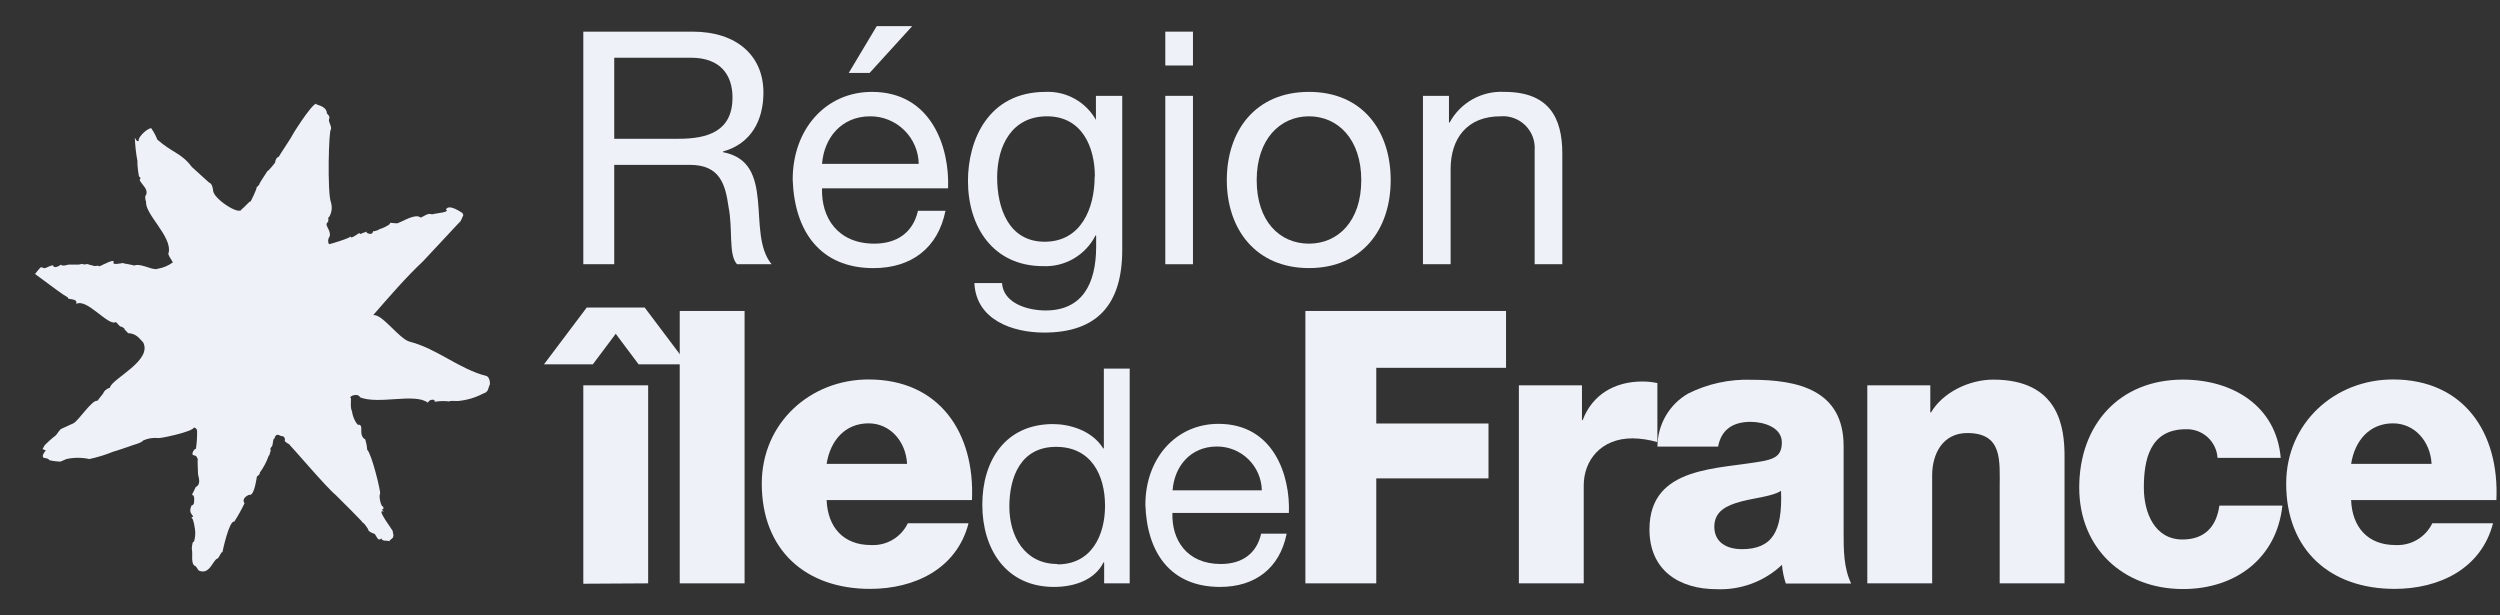
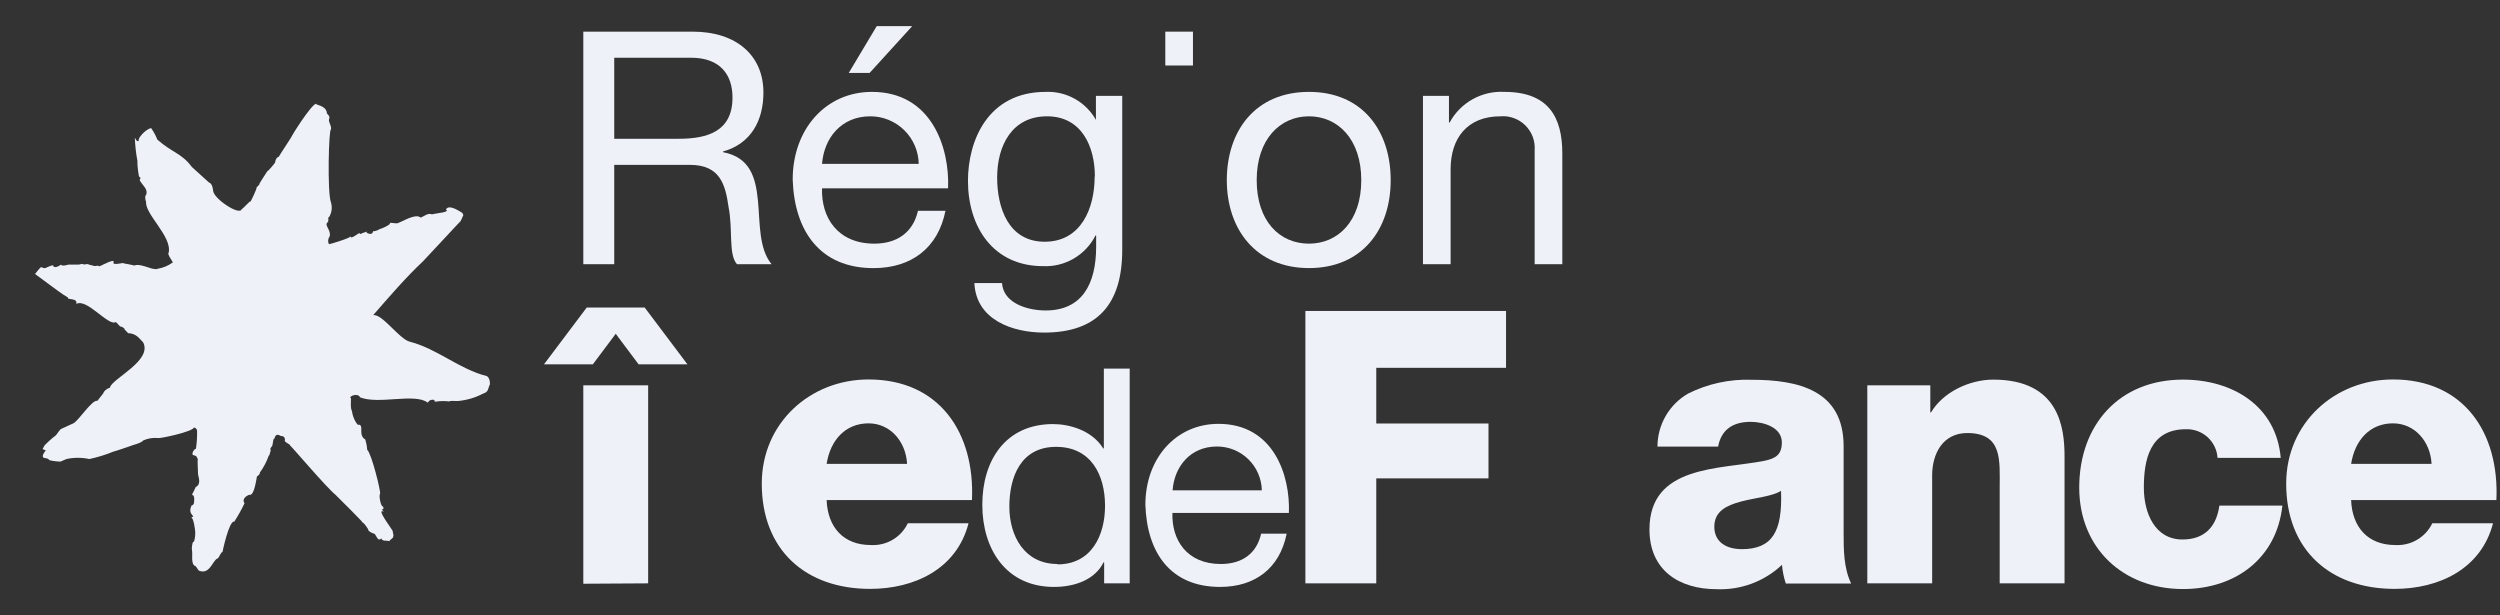
<svg xmlns="http://www.w3.org/2000/svg" width="65" height="16" viewBox="0 0 65 16" fill="none">
  <rect x="0" y="0" width="65" height="16" fill="#333333" stroke="none" />
  <g clip-path="url(#clip0_675_7844)">
    <path d="M15.166 0.823H18.011C19.146 0.823 19.849 1.441 19.849 2.406C19.849 3.134 19.526 3.737 18.798 3.939V3.956C19.501 4.092 19.645 4.609 19.705 5.201C19.765 5.793 19.721 6.454 20.061 6.87H19.163C18.934 6.623 19.06 5.97 18.942 5.378C18.858 4.785 18.715 4.286 17.934 4.286H15.97V6.87H15.166V0.823ZM17.646 3.608C18.4 3.608 19.045 3.414 19.045 2.534C19.045 1.94 18.722 1.501 17.969 1.501H15.97V3.608H17.646Z" fill="#EEF1F8" />
    <path d="M15.414 9.472H14.144L15.255 7.996H16.762L17.873 9.472H16.603L16.009 8.678L15.414 9.472ZM15.166 15.177V10.018H16.852V15.167L15.166 15.177Z" fill="#EEF1F8" />
-     <path d="M19.359 15.167H17.673V8.085H19.359V15.167Z" fill="#EEF1F8" />
    <path d="M21.492 13.005C21.521 13.708 21.929 14.171 22.643 14.171C22.841 14.182 23.038 14.134 23.209 14.034C23.38 13.933 23.517 13.784 23.603 13.605H25.182C24.875 14.796 23.772 15.311 22.622 15.311C20.946 15.311 19.806 14.301 19.806 12.574C19.806 10.997 21.064 9.866 22.583 9.866C24.428 9.866 25.349 11.255 25.271 13.001H21.492M23.584 12.061C23.554 11.479 23.146 11.007 22.583 11.007C21.987 11.007 21.591 11.434 21.492 12.061H23.584Z" fill="#EEF1F8" />
    <path d="M29.372 15.167H28.708V14.621H28.692C28.473 15.066 27.956 15.26 27.402 15.26C26.157 15.26 25.54 14.275 25.54 13.124C25.54 11.972 26.142 11.026 27.379 11.026C27.793 11.026 28.387 11.181 28.684 11.659H28.7V9.583H29.372V15.167ZM27.494 14.674C28.387 14.674 28.731 13.908 28.731 13.151C28.731 12.351 28.37 11.618 27.457 11.618C26.544 11.618 26.243 12.395 26.243 13.172C26.243 13.93 26.631 14.664 27.494 14.664V14.674Z" fill="#EEF1F8" />
    <path d="M33.451 13.885C33.27 14.777 32.629 15.26 31.722 15.26C30.432 15.26 29.82 14.369 29.78 13.124C29.78 11.912 30.578 11.02 31.681 11.02C33.113 11.02 33.55 12.358 33.511 13.337H30.483C30.459 14.04 30.86 14.664 31.741 14.664C32.289 14.664 32.672 14.398 32.79 13.875H33.451M32.808 12.749C32.801 12.444 32.675 12.154 32.458 11.941C32.24 11.728 31.947 11.609 31.642 11.609C30.947 11.609 30.533 12.131 30.487 12.749H32.808Z" fill="#EEF1F8" />
    <path d="M39.157 9.563H35.783V11.011H38.701V12.438H35.783V15.167H33.94V8.085H39.157V9.563Z" fill="#EEF1F8" />
-     <path d="M41.131 10.018V10.921H41.15C41.399 10.267 41.972 9.919 42.704 9.919C42.834 9.919 42.965 9.932 43.092 9.96V11.496C42.883 11.434 42.666 11.4 42.447 11.397C41.614 11.397 41.177 11.98 41.177 12.619V15.167H39.491V10.018H41.131Z" fill="#EEF1F8" />
    <path d="M43.094 11.609C43.095 11.329 43.169 11.053 43.31 10.811C43.451 10.569 43.653 10.368 43.896 10.23C44.404 9.977 44.967 9.855 45.534 9.874C46.754 9.874 47.934 10.142 47.934 11.601V13.852C47.934 14.289 47.934 14.763 48.129 15.171H46.431C46.379 15.014 46.345 14.851 46.332 14.685C46.106 14.899 45.839 15.065 45.547 15.174C45.256 15.282 44.945 15.332 44.634 15.319C43.654 15.319 42.886 14.825 42.886 13.765C42.886 12.088 44.71 12.211 45.881 11.98C46.169 11.919 46.328 11.82 46.328 11.502C46.328 11.113 45.862 10.968 45.514 10.968C45.048 10.968 44.751 11.178 44.671 11.611H43.094M45.277 14.279C46.08 14.279 46.347 13.825 46.307 12.762C46.07 12.91 45.633 12.941 45.266 13.04C44.899 13.139 44.572 13.287 44.572 13.695C44.572 14.103 44.899 14.277 45.277 14.277V14.279Z" fill="#EEF1F8" />
    <path d="M48.55 10.018H50.188V10.723H50.207C50.514 10.197 51.207 9.87 51.823 9.87C53.54 9.87 53.678 11.119 53.678 11.865V15.167H51.992V12.679C51.992 11.974 52.072 11.259 51.149 11.259C50.514 11.259 50.236 11.795 50.236 12.36V15.167H48.55V10.018Z" fill="#EEF1F8" />
    <path d="M57.656 11.904C57.643 11.697 57.549 11.504 57.396 11.365C57.242 11.226 57.041 11.153 56.834 11.16C55.89 11.16 55.74 11.964 55.74 12.679C55.74 13.343 56.03 14.027 56.743 14.027C57.325 14.027 57.628 13.689 57.704 13.145H59.342C59.194 14.522 58.118 15.315 56.758 15.315C55.204 15.315 54.06 14.254 54.06 12.679C54.06 11.042 55.102 9.87 56.758 9.87C58.038 9.87 59.18 10.544 59.299 11.904H57.656Z" fill="#EEF1F8" />
    <path d="M61.129 13.005C61.158 13.708 61.564 14.171 62.279 14.171C62.477 14.182 62.674 14.134 62.845 14.034C63.016 13.933 63.154 13.784 63.24 13.605H64.819C64.51 14.796 63.409 15.311 62.259 15.311C60.583 15.311 59.441 14.301 59.441 12.574C59.441 10.997 60.701 9.866 62.218 9.866C64.064 9.866 64.986 11.255 64.906 13.001H61.129M63.221 12.061C63.191 11.479 62.783 11.007 62.218 11.007C61.624 11.007 61.228 11.434 61.129 12.061H63.221Z" fill="#EEF1F8" />
    <path d="M24.582 5.481C24.388 6.452 23.692 6.971 22.71 6.971C21.313 6.971 20.653 5.999 20.61 4.667C20.61 3.354 21.474 2.389 22.669 2.389C24.223 2.389 24.693 3.838 24.65 4.896H21.373C21.348 5.657 21.779 6.335 22.733 6.335C23.316 6.335 23.739 6.048 23.867 5.481H24.582ZM23.887 4.261C23.881 3.931 23.746 3.616 23.51 3.384C23.274 3.153 22.957 3.023 22.626 3.024C21.872 3.024 21.424 3.591 21.373 4.261H23.887ZM22.795 0.679H23.718L22.609 1.897H22.067L22.795 0.679Z" fill="#EEF1F8" />
    <path d="M29.178 6.497C29.178 7.918 28.525 8.647 27.146 8.647C26.325 8.647 25.377 8.317 25.334 7.359H26.052C26.087 7.885 26.713 8.072 27.187 8.072C28.127 8.072 28.5 7.394 28.5 6.411V6.124H28.482C28.356 6.373 28.161 6.58 27.919 6.722C27.678 6.863 27.402 6.932 27.123 6.92C25.817 6.92 25.167 5.894 25.167 4.702C25.167 3.669 25.674 2.389 27.189 2.389C27.452 2.378 27.714 2.44 27.944 2.569C28.174 2.697 28.365 2.887 28.494 3.117V2.492H29.178V6.497ZM28.467 4.591C28.467 3.814 28.127 3.024 27.222 3.024C26.317 3.024 25.926 3.777 25.926 4.616C25.926 5.393 26.214 6.285 27.162 6.285C28.11 6.285 28.461 5.413 28.461 4.591H28.467Z" fill="#EEF1F8" />
-     <path d="M31.017 1.703H30.298V0.823H31.017V1.703ZM30.298 2.492H31.017V6.87H30.298V2.492Z" fill="#EEF1F8" />
+     <path d="M31.017 1.703H30.298V0.823H31.017V1.703ZM30.298 2.492V6.87H30.298V2.492Z" fill="#EEF1F8" />
    <path d="M34.033 2.389C35.422 2.389 36.158 3.397 36.158 4.684C36.158 5.972 35.412 6.97 34.033 6.97C32.654 6.97 31.897 5.962 31.897 4.684C31.897 3.406 32.635 2.389 34.033 2.389ZM34.033 6.335C34.787 6.335 35.393 5.753 35.393 4.684C35.393 3.616 34.783 3.024 34.033 3.024C33.284 3.024 32.674 3.618 32.674 4.684C32.674 5.751 33.27 6.335 34.033 6.335Z" fill="#EEF1F8" />
    <path d="M36.997 2.492H37.673V3.185H37.691C37.828 2.931 38.035 2.722 38.286 2.581C38.538 2.44 38.825 2.373 39.113 2.389C40.264 2.389 40.62 3.049 40.62 3.989V6.87H39.901V3.906C39.91 3.787 39.892 3.668 39.851 3.556C39.809 3.445 39.743 3.344 39.659 3.26C39.575 3.177 39.473 3.112 39.361 3.071C39.249 3.03 39.13 3.014 39.012 3.024C38.139 3.024 37.716 3.606 37.716 4.397V6.87H36.997V2.492Z" fill="#EEF1F8" />
    <path d="M9.535 6.023C9.479 6.039 9.425 6.059 9.372 6.083C9.36 6.083 9.35 6.083 9.352 6.067C9.366 6.015 9.125 6.238 9.114 6.153C9.114 6.137 9.125 6.153 9.092 6.153C9.18 6.164 8.552 6.363 8.552 6.347C8.536 6.316 8.529 6.282 8.532 6.248C8.535 6.213 8.547 6.18 8.568 6.153C8.618 6.027 8.461 5.85 8.521 5.902C8.511 5.895 8.504 5.885 8.498 5.874C8.493 5.863 8.49 5.85 8.49 5.838C8.49 5.826 8.493 5.814 8.498 5.803C8.504 5.791 8.511 5.782 8.521 5.774C8.548 5.793 8.521 5.774 8.537 5.714C8.554 5.702 8.504 5.634 8.548 5.657C8.585 5.601 8.61 5.537 8.62 5.47C8.63 5.403 8.625 5.334 8.607 5.269C8.504 5.028 8.548 3.3 8.607 3.366C8.624 3.245 8.513 3.158 8.566 3.068C8.566 2.977 8.484 2.975 8.496 2.913C8.449 2.73 8.193 2.734 8.22 2.695C8.084 2.725 7.583 3.531 7.579 3.552C7.61 3.521 7.239 4.076 7.247 4.078C7.206 4.078 7.161 4.142 7.152 4.226C7.152 4.236 6.942 4.49 6.958 4.44C6.886 4.558 6.802 4.671 6.738 4.791C6.789 4.76 6.647 4.89 6.668 4.886C6.69 4.883 6.509 5.275 6.507 5.242C6.505 5.209 6.313 5.436 6.284 5.436C6.239 5.621 5.555 5.168 5.542 4.962C5.542 4.962 5.528 4.768 5.437 4.748L4.99 4.343C4.714 3.975 4.497 3.985 4.091 3.63C4.049 3.523 3.994 3.422 3.928 3.329C3.774 3.368 3.566 3.606 3.609 3.665C3.545 3.692 3.531 3.61 3.506 3.581C3.513 3.786 3.536 3.99 3.574 4.191C3.564 4.267 3.609 4.653 3.626 4.595L3.656 4.628C3.656 4.628 3.609 4.686 3.656 4.723C3.72 4.834 3.85 4.917 3.801 5.065C3.745 5.094 3.801 5.296 3.801 5.23C3.739 5.549 4.487 6.149 4.384 6.574C4.335 6.611 4.528 6.838 4.487 6.827C4.372 6.91 4.239 6.965 4.098 6.988C4.06 7.011 4.019 6.988 3.976 6.988C3.933 6.988 3.588 6.84 3.5 6.904C3.5 6.904 3.219 6.84 3.217 6.854C3.267 6.796 2.898 6.932 2.954 6.811C2.978 6.718 2.634 6.91 2.719 6.86C2.719 6.86 2.568 6.943 2.572 6.92C2.576 6.897 2.442 6.92 2.475 6.92C2.451 6.92 2.306 6.871 2.327 6.887C2.247 6.833 2.23 6.906 2.133 6.86C2.089 6.876 2.043 6.883 1.997 6.879H1.783C1.783 6.879 1.601 6.937 1.589 6.879C1.589 6.879 1.432 6.996 1.385 6.918C1.404 6.854 1.191 6.971 1.166 6.974C1.14 6.978 1.037 6.924 1.057 6.957C1.039 6.957 0.911 7.124 0.911 7.124C0.911 7.124 1.62 7.646 1.511 7.565C1.592 7.627 1.677 7.683 1.766 7.734C1.737 7.81 2.03 7.734 1.983 7.903C2.255 7.744 2.813 8.486 3.009 8.375C3.034 8.375 3.118 8.505 3.145 8.495C3.1 8.456 3.287 8.557 3.228 8.553C3.254 8.583 3.244 8.573 3.333 8.664C3.557 8.664 3.65 8.839 3.722 8.901C3.966 9.371 2.945 9.828 2.861 10.066C2.861 10.08 2.861 10.09 2.844 10.086C2.826 10.082 2.702 10.152 2.684 10.228L2.531 10.422C2.397 10.383 2.051 10.929 1.911 11.005L1.581 11.156C1.553 11.185 1.527 11.216 1.504 11.249C1.477 11.296 1.439 11.336 1.393 11.364C1.311 11.431 1.234 11.502 1.16 11.578L1.107 11.675L1.191 11.712C1.166 11.739 1.145 11.769 1.129 11.801C1.117 11.824 1.088 11.892 1.152 11.906C1.216 11.919 1.257 11.921 1.272 11.953C1.288 11.984 1.554 12.005 1.575 12.001L1.727 11.935C1.923 11.892 2.127 11.892 2.323 11.935C2.538 11.889 2.748 11.824 2.951 11.741C2.97 11.741 3.339 11.615 3.339 11.615C3.438 11.568 3.663 11.531 3.727 11.45C3.85 11.396 3.983 11.376 4.116 11.389C4.147 11.407 5.013 11.226 5.042 11.115C5.062 11.118 5.081 11.127 5.095 11.14C5.11 11.154 5.12 11.172 5.124 11.191C5.128 11.354 5.118 11.517 5.093 11.679C5.093 11.634 4.971 11.762 5.013 11.83C5.101 11.857 5.095 11.83 5.149 11.953C5.124 11.896 5.149 12.211 5.149 12.323C5.149 12.384 5.248 12.586 5.089 12.663C5.089 12.663 4.998 12.858 4.994 12.858C5.006 12.764 5.006 12.904 4.994 12.879C5.075 12.84 5.05 13.089 5.033 13.118C5.048 13.079 4.99 13.166 4.984 13.137C4.854 13.394 5.128 13.421 4.971 13.45C5.039 13.471 5.074 13.811 5.07 13.763C5.085 13.875 5.075 13.989 5.04 14.097C5.017 14.025 4.978 14.227 4.99 14.291C5.017 14.419 4.953 14.662 5.075 14.718C5.056 14.668 5.167 14.835 5.167 14.835C5.452 14.955 5.522 14.582 5.65 14.522C5.693 14.522 5.742 14.342 5.784 14.355C5.784 14.342 5.959 13.52 6.091 13.563C6.191 13.408 6.281 13.248 6.359 13.081C6.359 13.091 6.251 12.963 6.478 12.864C6.589 12.902 6.641 12.605 6.672 12.438C6.672 12.341 6.748 12.388 6.757 12.285C6.855 12.151 6.932 12.004 6.987 11.848C7.02 11.848 7.024 11.696 7.047 11.717C6.985 11.663 7.099 11.601 7.086 11.554C7.107 11.473 7.099 11.399 7.134 11.407C7.169 11.248 7.268 11.317 7.29 11.331C7.311 11.345 7.402 11.317 7.41 11.434C7.365 11.494 7.558 11.549 7.542 11.585C7.542 11.558 8.467 12.654 8.723 12.865C8.735 12.875 9.455 13.59 9.424 13.582C9.504 13.625 9.57 13.776 9.576 13.759C9.545 13.806 9.714 13.881 9.743 13.881C9.852 14.075 9.857 14.033 9.916 14C9.935 14.085 10.079 14.044 10.131 14.072C10.116 14.031 10.246 13.994 10.217 13.949C10.258 13.963 10.191 13.794 10.217 13.815C10.172 13.734 9.898 13.37 9.918 13.304C9.918 13.283 9.956 13.291 9.976 13.304C9.995 13.318 9.941 13.262 9.923 13.246C9.974 13.246 9.984 13.219 9.956 13.166C9.908 13.192 9.84 12.883 9.883 12.838C9.9 12.761 9.659 11.789 9.547 11.694C9.541 11.604 9.524 11.515 9.498 11.428C9.304 11.31 9.467 11.076 9.337 11.04C9.306 11.098 9.172 10.877 9.152 10.694C9.088 10.579 9.152 10.305 9.11 10.346C9.073 10.303 9.304 10.204 9.362 10.331C9.852 10.525 10.786 10.21 11.124 10.47C11.203 10.321 11.384 10.438 11.287 10.41C11.273 10.428 11.304 10.438 11.326 10.443C11.454 10.422 11.586 10.422 11.714 10.443C11.57 10.408 11.926 10.432 11.909 10.426C12.137 10.405 12.36 10.339 12.563 10.232C12.709 10.187 12.681 10.111 12.744 9.973C12.718 10.09 12.781 9.855 12.658 9.779C11.944 9.6 11.374 9.072 10.662 8.886C10.386 8.827 9.939 8.151 9.702 8.194C10.133 7.701 10.553 7.211 10.998 6.794C11.085 6.708 11.969 5.747 11.969 5.758C12.004 5.71 12.052 5.551 12.048 5.619C12.048 5.587 12.036 5.556 12.015 5.531C12.015 5.543 11.681 5.283 11.594 5.446C11.712 5.518 11.357 5.543 11.27 5.564C11.258 5.569 11.247 5.572 11.235 5.572C11.222 5.572 11.21 5.569 11.2 5.564C11.11 5.543 10.994 5.644 10.935 5.657C10.805 5.541 10.477 5.757 10.329 5.807C10.27 5.805 10.21 5.8 10.151 5.792C10.1 5.873 10.102 5.85 10.114 5.842C10.036 5.894 9.951 5.934 9.861 5.96C9.881 5.96 9.751 6.023 9.7 6.011C9.7 6.032 9.681 6.095 9.605 6.079C9.529 6.063 9.554 6.042 9.533 6.065" fill="#EEF1F8" />
  </g>
  <defs>
    <clipPath id="clip0_675_7844">
      <rect width="64" height="14.641" fill="white" transform="translate(0.911 0.679)" />
    </clipPath>
  </defs>
</svg>